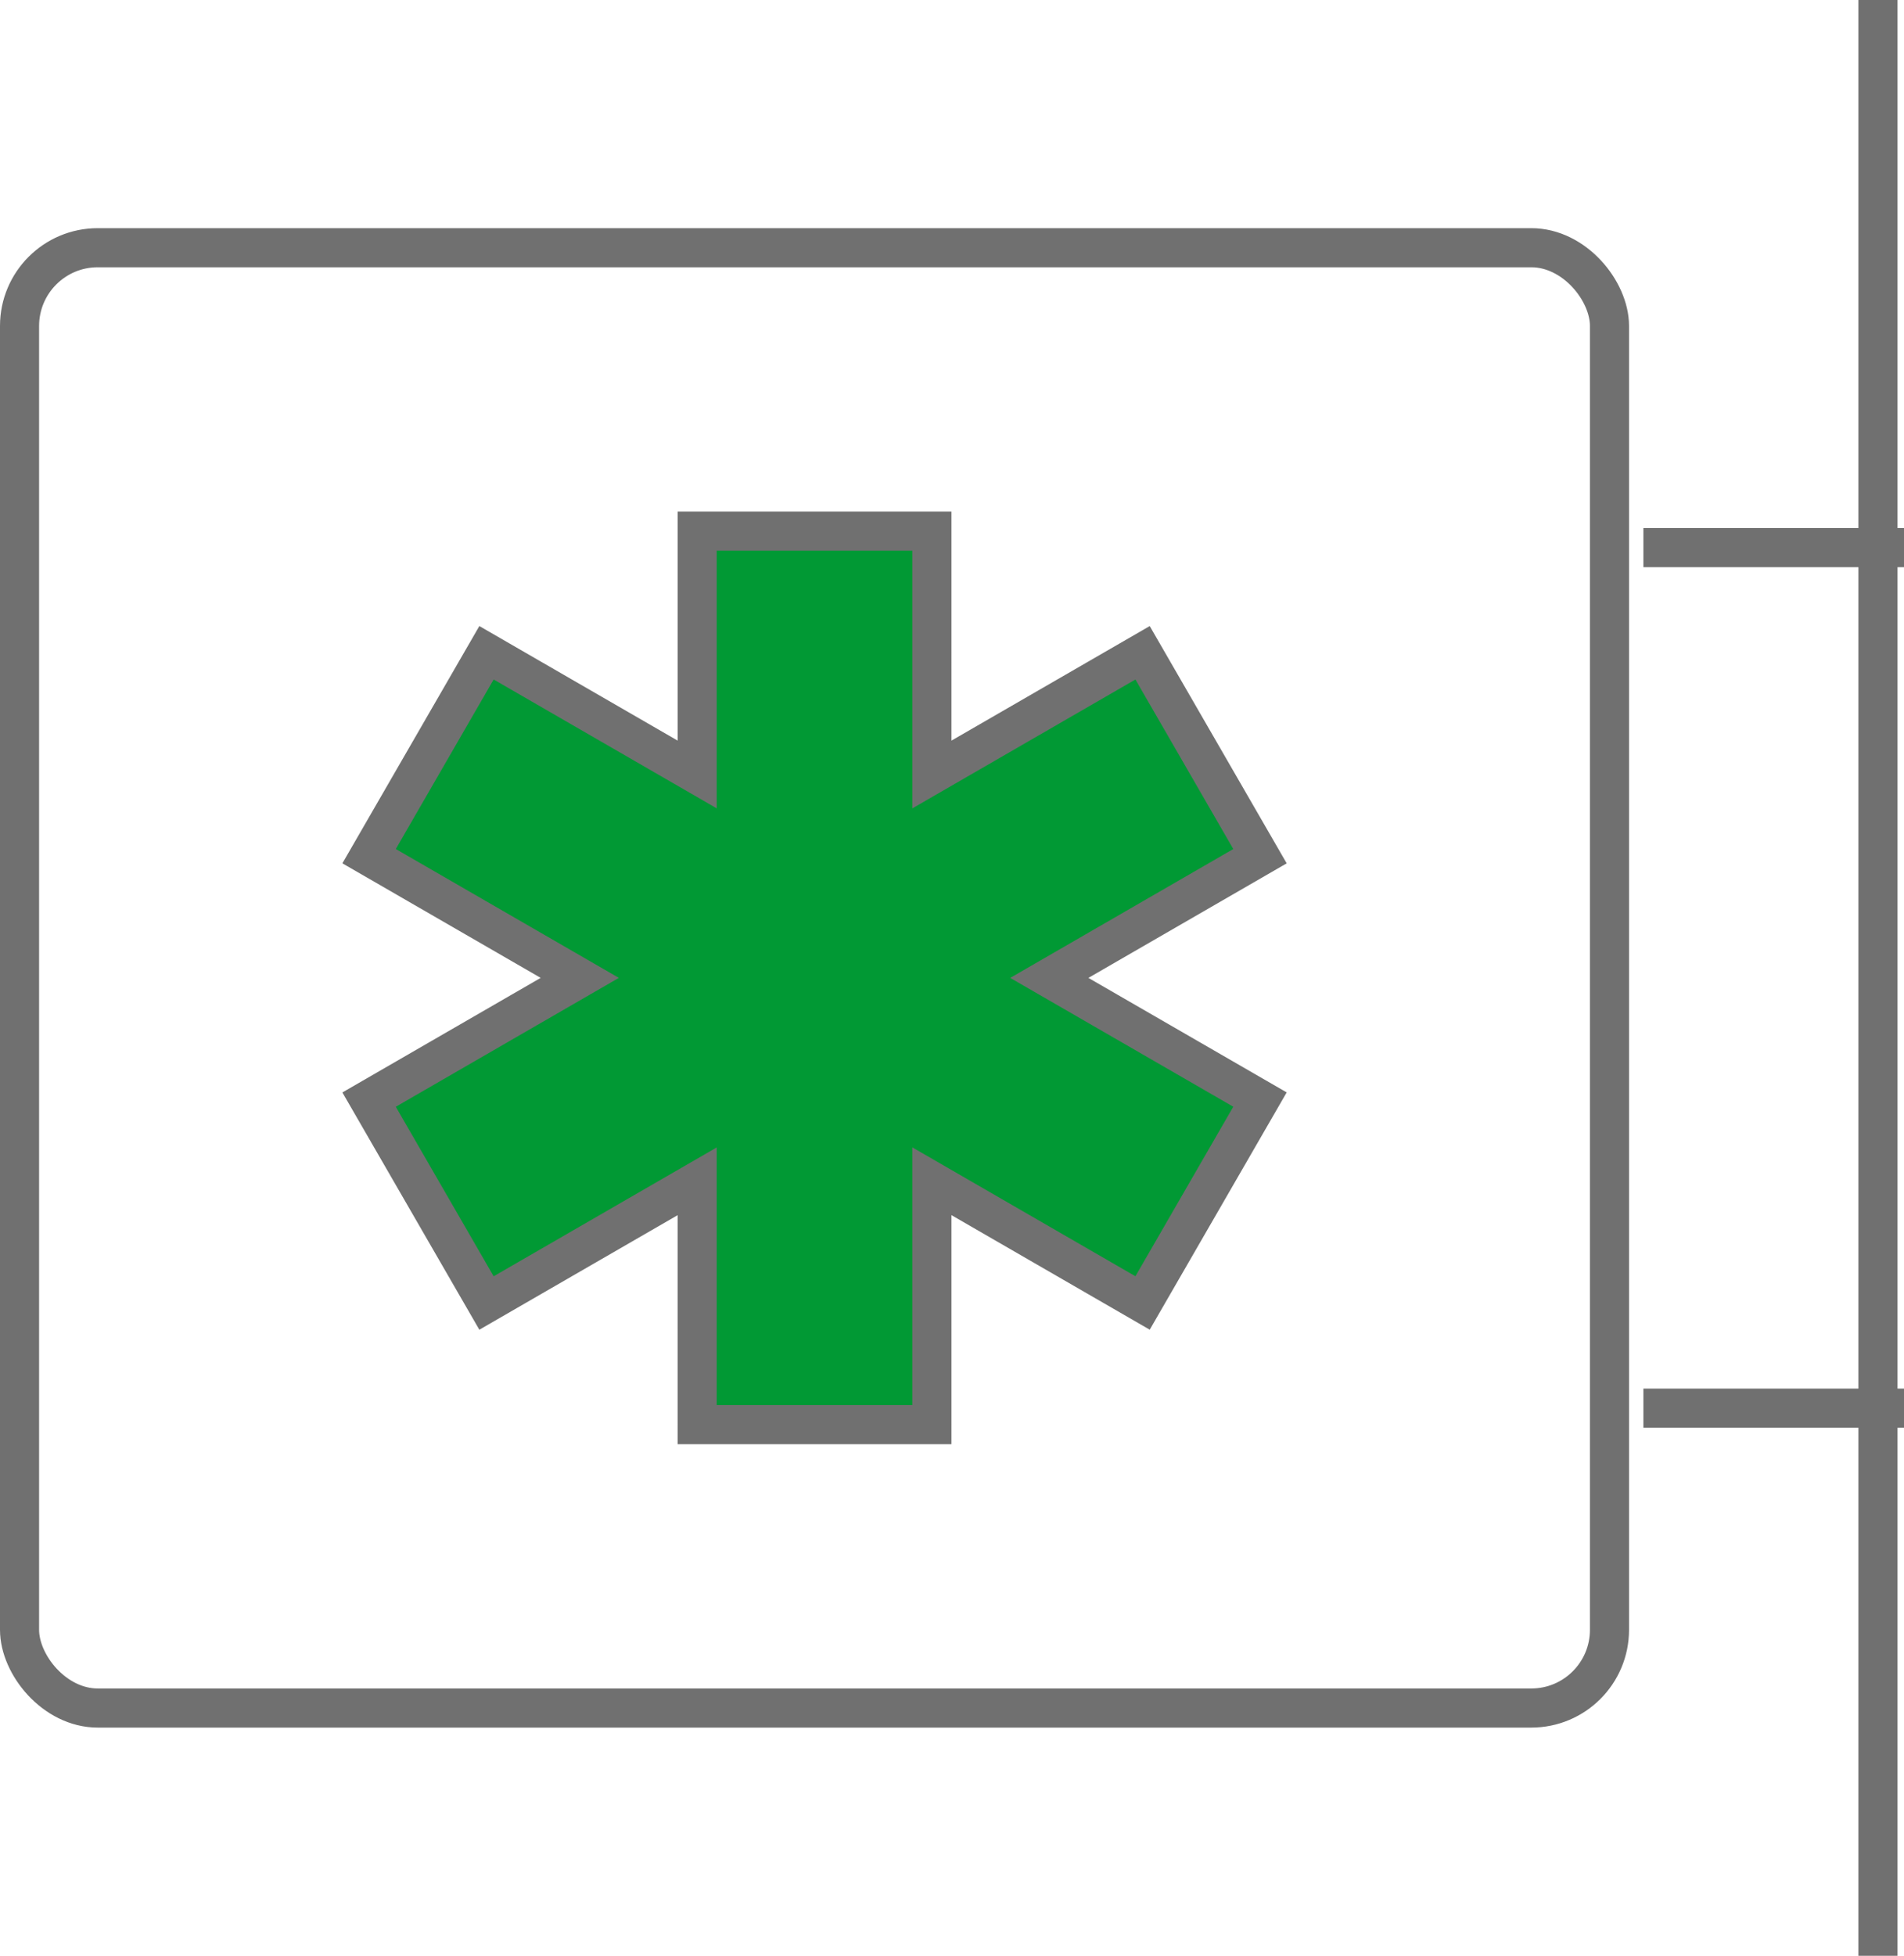
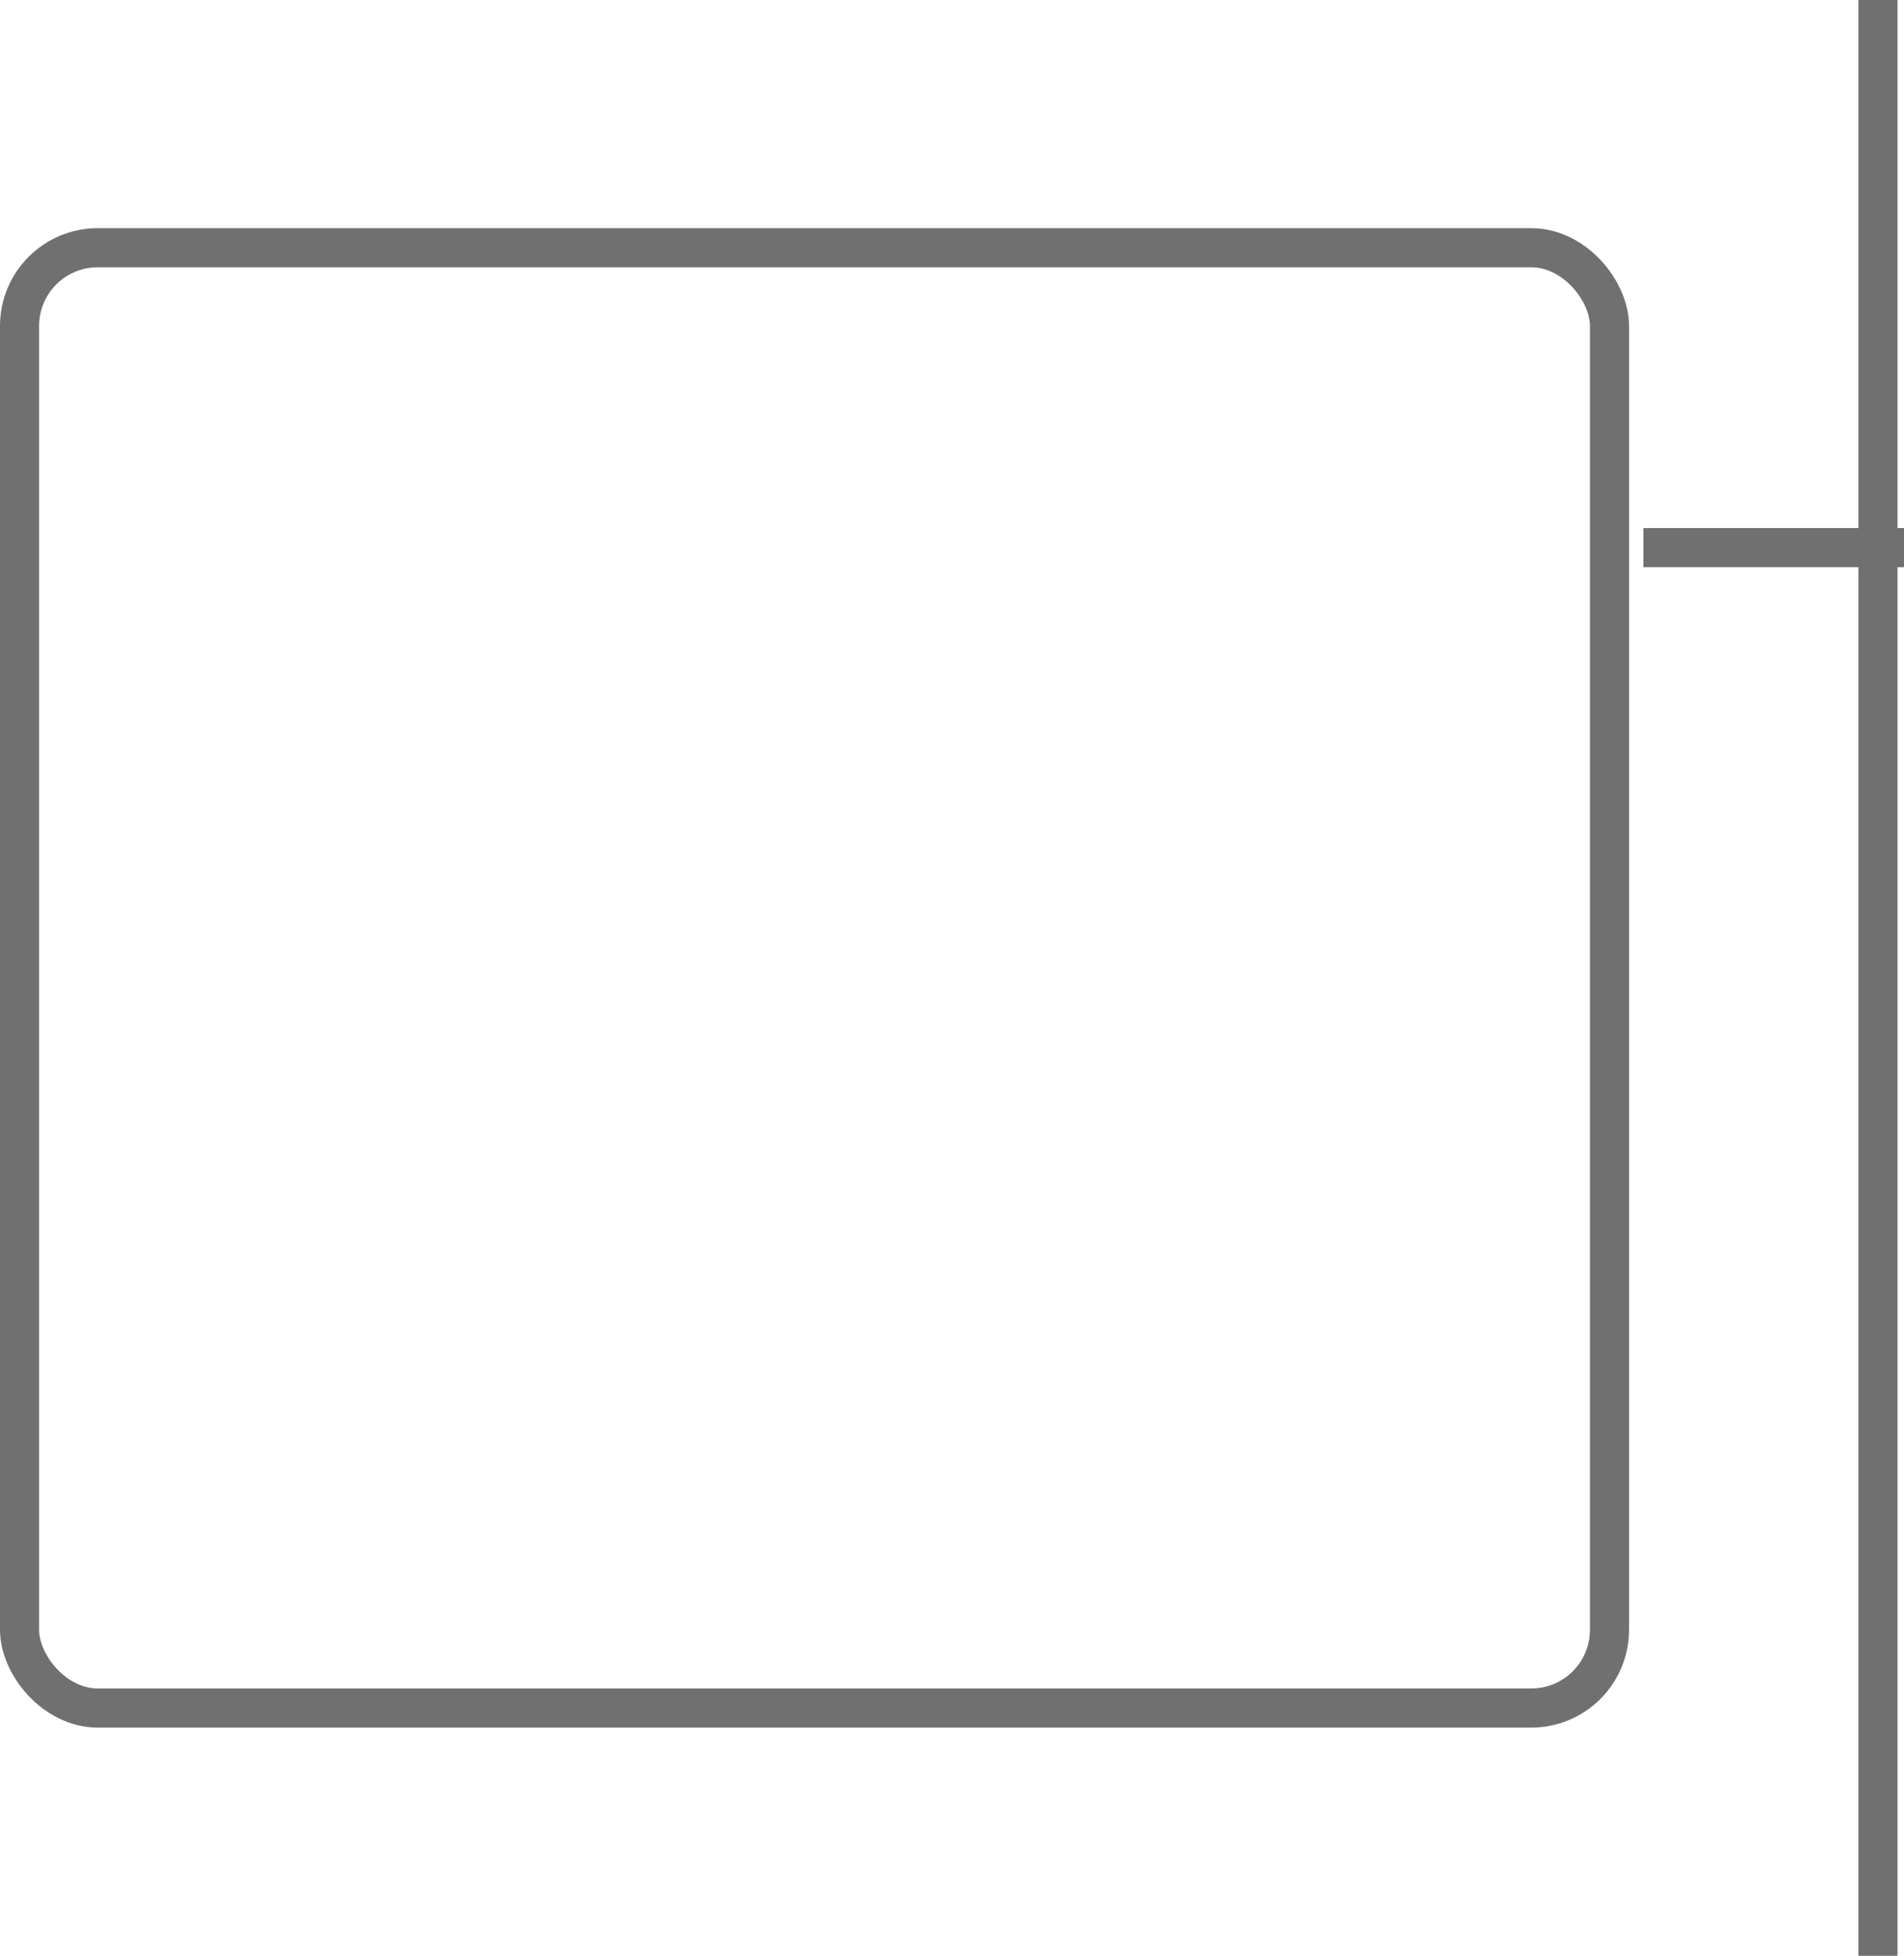
<svg xmlns="http://www.w3.org/2000/svg" width="97.4" height="100" viewBox="0 0 97.4 100">
  <defs>
    <style>.a{fill:none;}.a,.b{stroke:#707070;stroke-width:2px;}.b{fill:#019934;}</style>
  </defs>
  <g transform="translate(-888.205 -261.977)">
    <rect class="a" width="81.334" height="74.666" rx="4" transform="translate(889.205 274.643)" />
-     <path class="b" d="M952.66,305.754l-6.006-10.4-10.777,6.223V289.131H923.869v12.445l-10.777-6.223-6.006,10.4,10.777,6.223L907.086,318.2l6.006,10.4,10.777-6.223V334.82h12.008V322.375l10.777,6.223,6.006-10.4-10.777-6.221Z" />
    <line class="a" y2="100" transform="translate(984.273 261.977)" />
    <line class="a" x2="13.332" transform="translate(972.273 289.977)" />
-     <line class="a" x2="13.332" transform="translate(972.273 333.977)" />
  </g>
</svg>